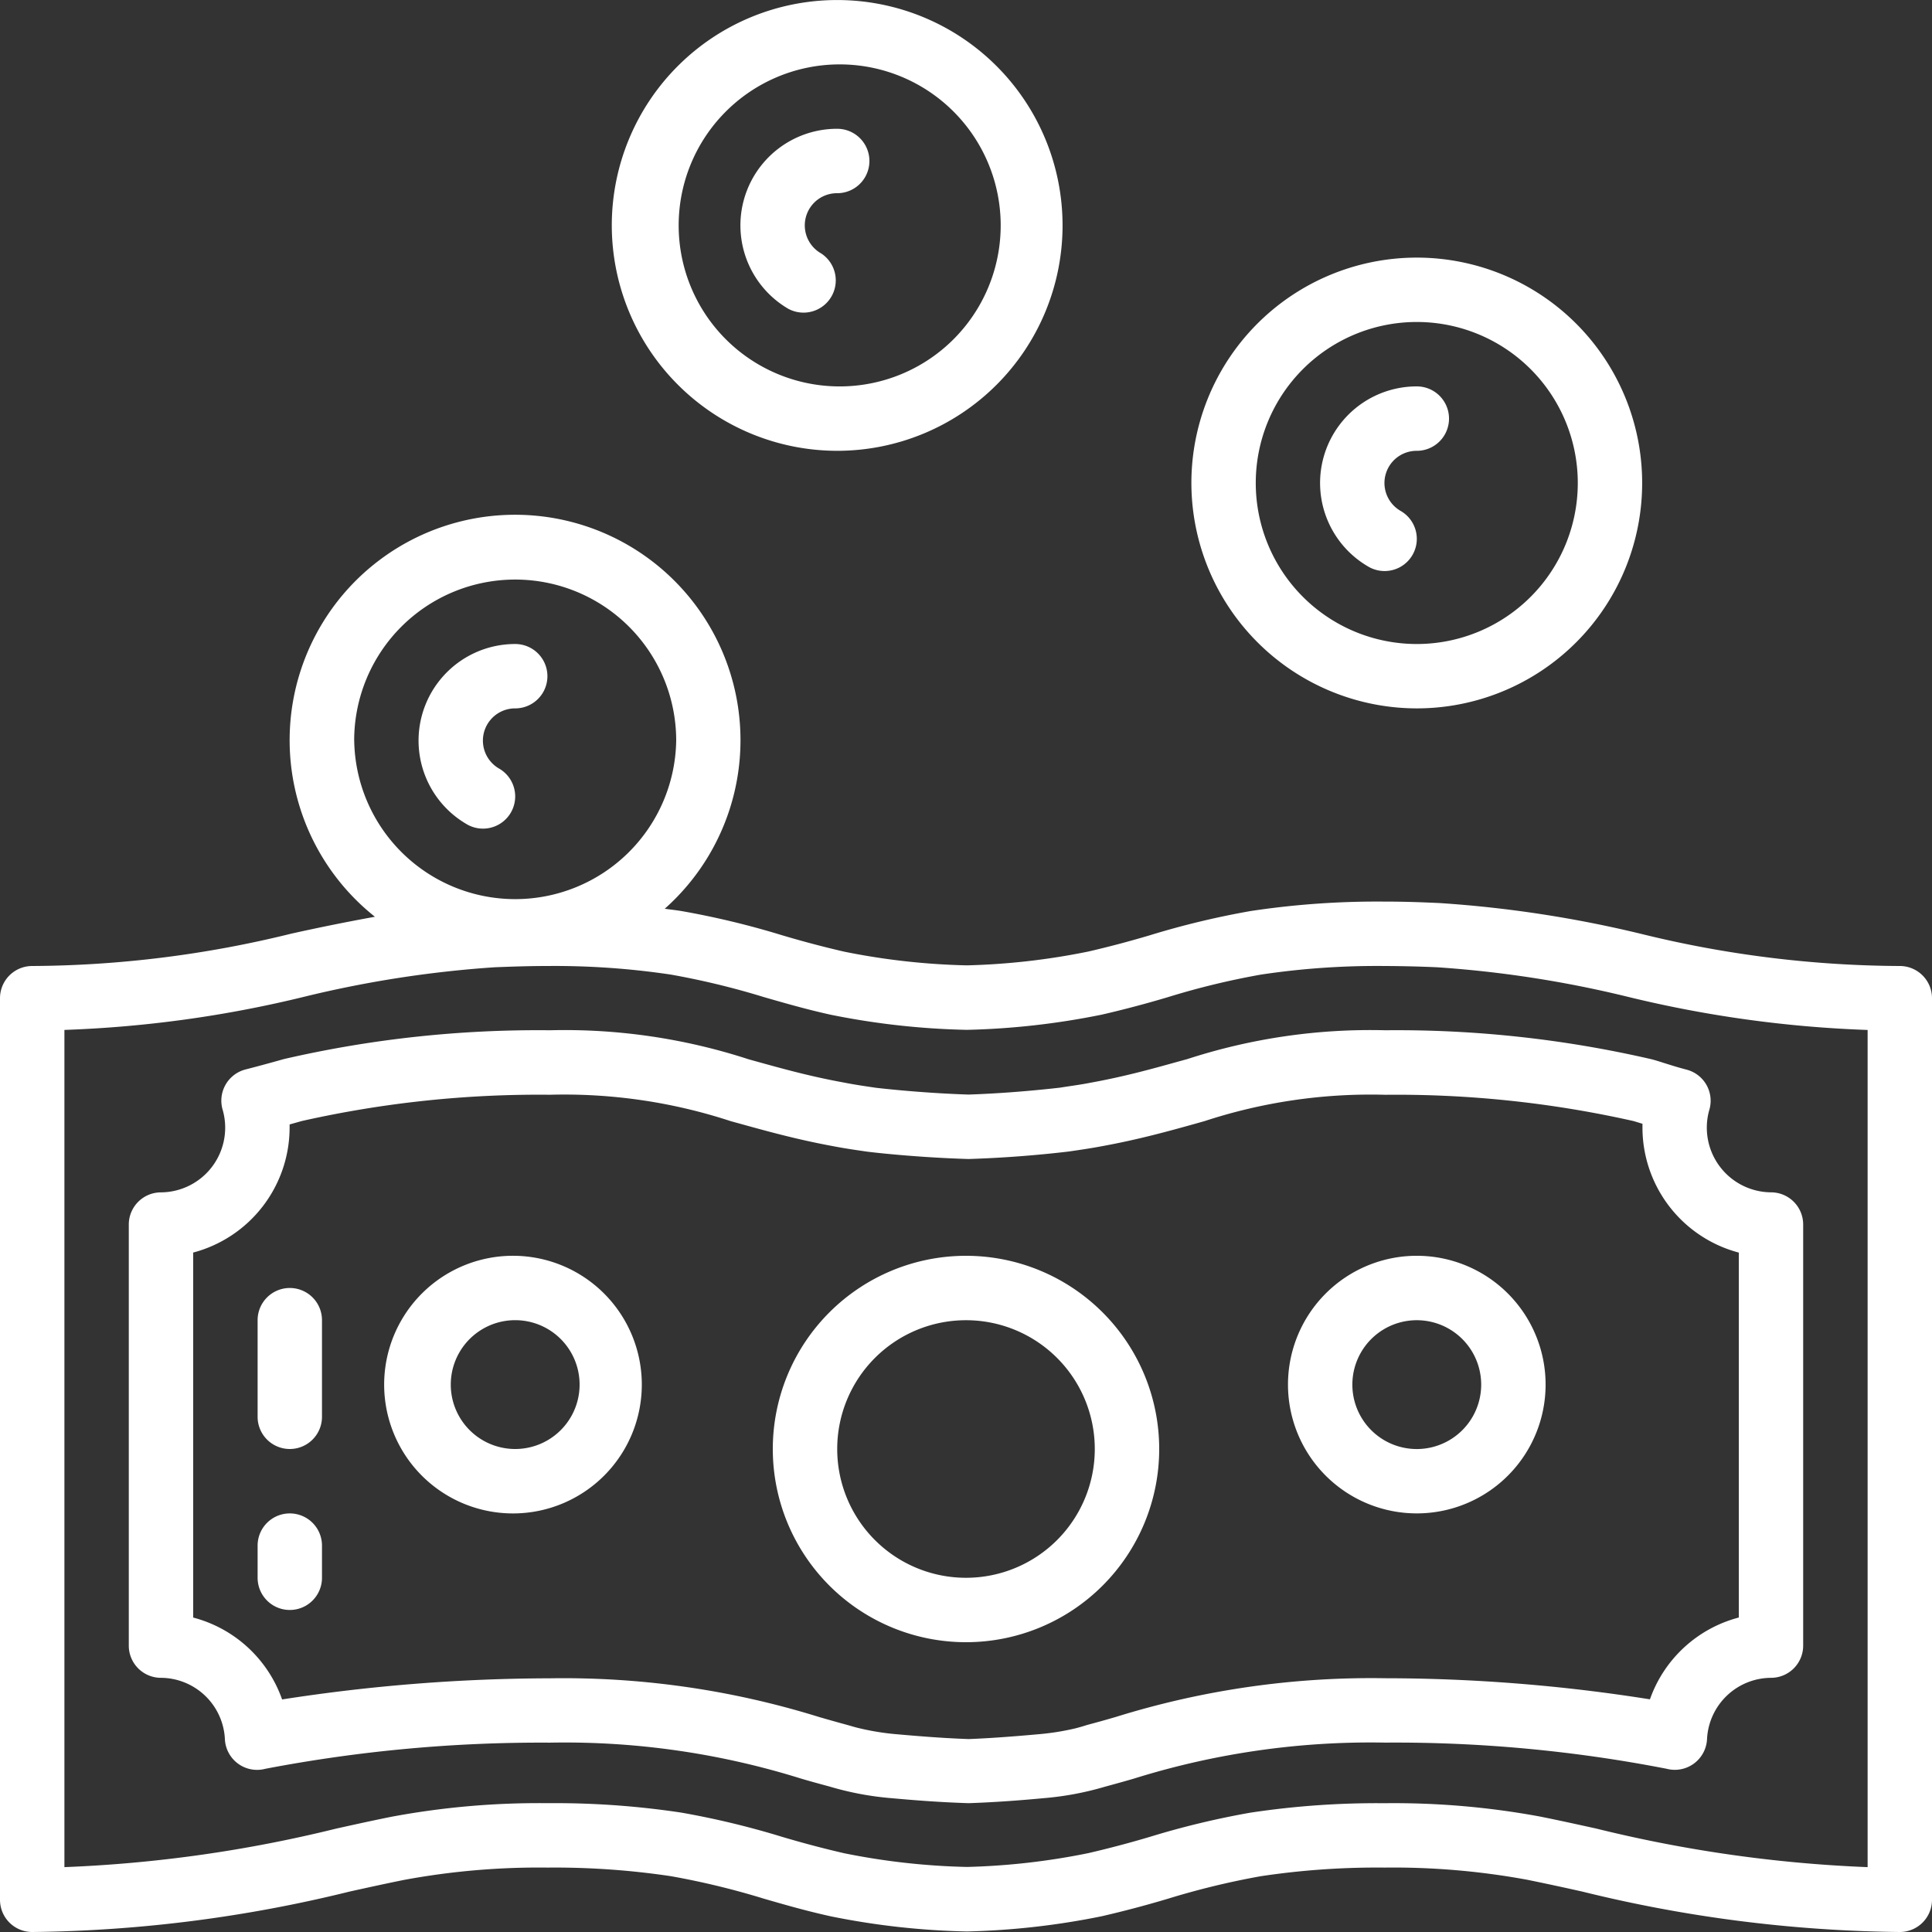
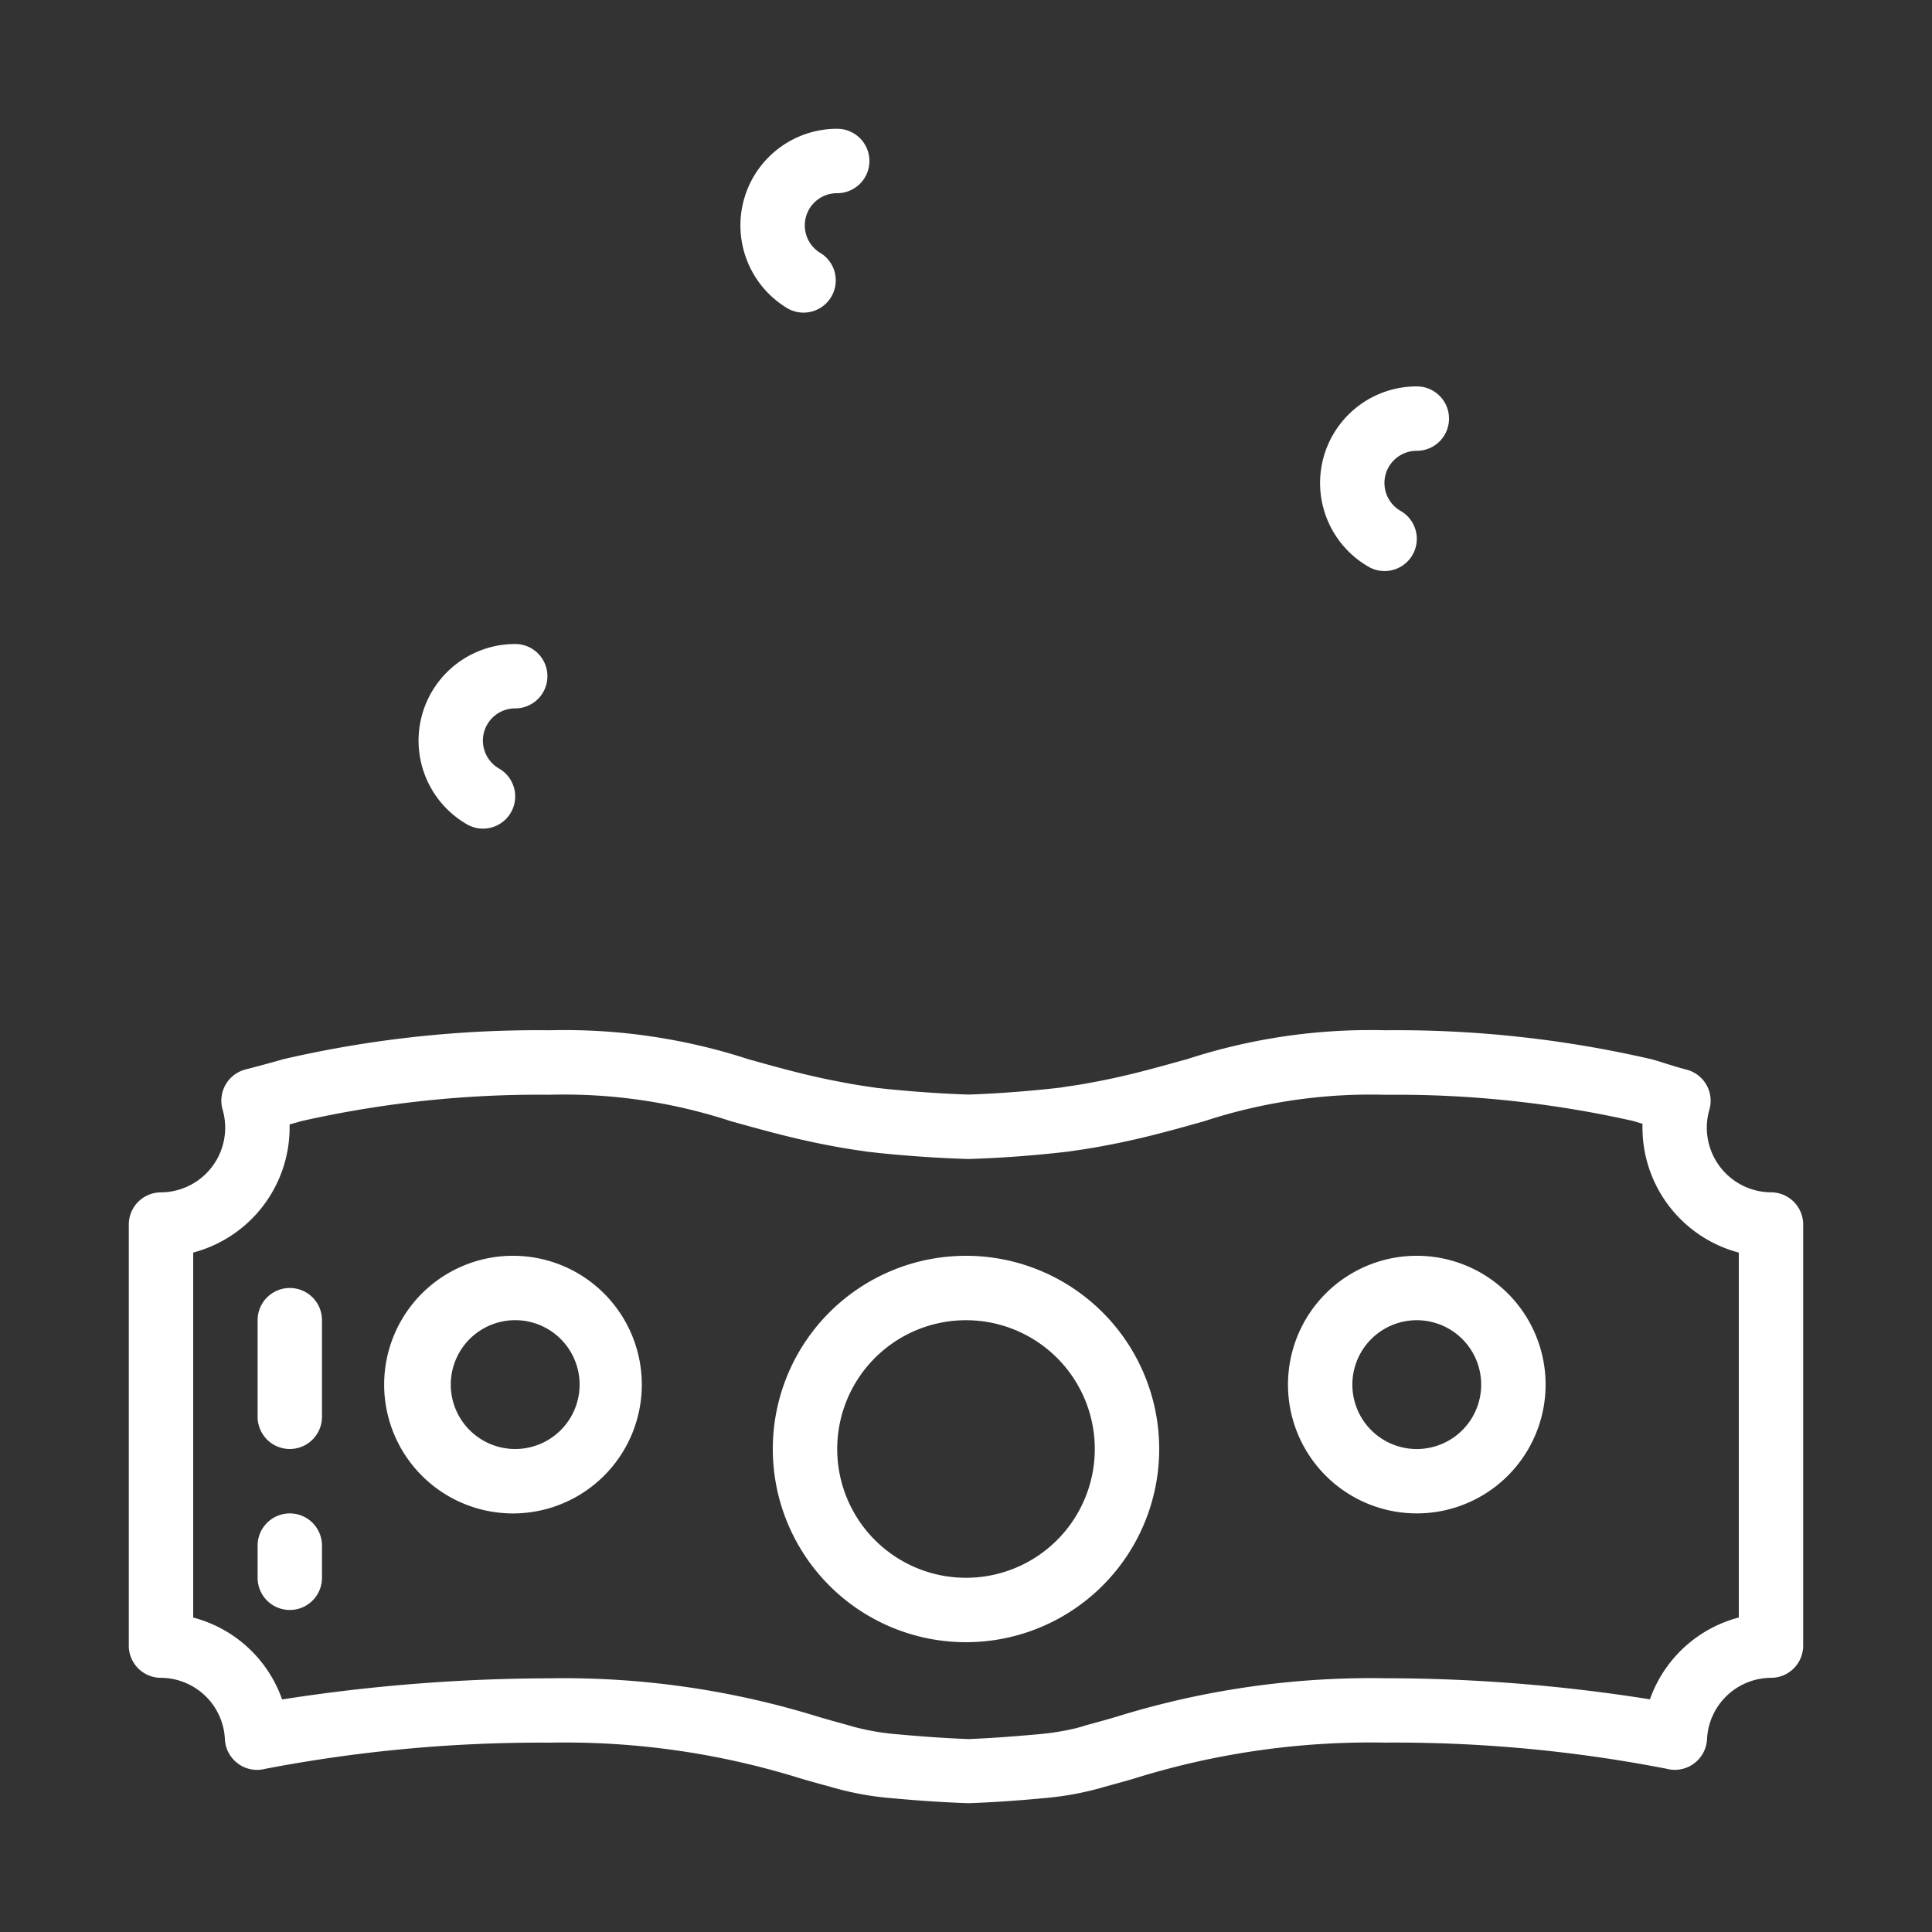
<svg xmlns="http://www.w3.org/2000/svg" width="512" height="512">
  <rect width="100%" height="100%" fill="#333333" stroke="none" />
-   <path fill="#FFF" d="M221.87 119.47a59.73 59.73 0 10-59.74-59.74 59.8 59.8 0 0059.74 59.74zm0-102.4a42.67 42.67 0 110 85.33 42.67 42.67 0 010-85.33zM375.46 187.73A59.73 59.73 0 10315.73 128a59.81 59.81 0 0059.73 59.73zm0-102.4a42.67 42.67 0 110 85.34 42.67 42.67 0 010-85.34zM503.46 256a291.09 291.09 0 01-68.64-8.54 314.04 314.04 0 00-53.3-8.14c-4.45-.21-9.25-.39-14.59-.39-11.89-.1-23.77.73-35.53 2.51a221.65 221.65 0 00-26.59 6.39 270.71 270.71 0 01-16.4 4.34 183.3 183.3 0 01-32.15 3.66 183.58 183.58 0 01-32.54-3.63 271.56 271.56 0 01-16.53-4.37 221.86 221.86 0 00-26.64-6.4c-1.42-.23-2.92-.4-4.39-.6a59.74 59.74 0 10-76.8 2.12 576.88 576.88 0 00-22.18 4.48A291.3 291.3 0 018.53 256 8.53 8.53 0 000 264.54v238.93A8.53 8.53 0 008.54 512c28.37-.3 56.62-3.9 84.17-10.73 5-1.1 9.8-2.16 14.4-3.08a195.86 195.86 0 0137.96-3.26c10.95-.1 21.9.66 32.73 2.28a206.95 206.95 0 0124.67 5.97c5.6 1.62 11.2 3.23 17.66 4.66a201.58 201.58 0 0036.13 4.02c12-.28 23.96-1.63 35.73-4.04a283.72 283.72 0 0017.54-4.64c8.08-2.49 16.3-4.48 24.62-5.97a207.32 207.32 0 0132.78-2.28c12.72-.15 25.41.94 37.92 3.25a781 781 0 0114.44 3.1A365.8 365.8 0 00503.47 512a8.53 8.53 0 008.53-8.54V264.53a8.53 8.53 0 00-8.54-8.53zm-409.6-59.74a42.67 42.67 0 1185.34 0 42.67 42.67 0 01-85.33 0zm401.07 298.55c-24.27-.96-48.4-4.4-71.98-10.24-5.11-1.12-9.99-2.2-14.8-3.16a212.56 212.56 0 00-41.22-3.54c-11.89-.11-23.77.73-35.53 2.5a221.65 221.65 0 00-26.59 6.39 270.71 270.71 0 01-16.4 4.34 183.3 183.3 0 01-32.15 3.66 183.58 183.58 0 01-32.54-3.63 271.56 271.56 0 01-16.53-4.37 221.86 221.86 0 00-26.64-6.4 223.86 223.86 0 00-35.48-2.5 212.54 212.54 0 00-41.27 3.59c-4.76.95-9.65 2.03-14.75 3.16a358.44 358.44 0 01-71.98 10.2V272.94c21.5-.75 42.86-3.7 63.76-8.84a295.44 295.44 0 0150.35-7.77c4.23-.16 8.77-.33 13.89-.33 10.95-.1 21.9.66 32.73 2.28a206.95 206.95 0 0124.67 5.97c5.6 1.61 11.2 3.23 17.66 4.66a201.58 201.58 0 0036.13 4.01c12-.27 23.96-1.63 35.73-4.03a283.72 283.72 0 0017.54-4.64c8.08-2.5 16.3-4.49 24.62-5.97a207.32 207.32 0 0132.79-2.28 344 344 0 0113.78.33 295.05 295.05 0 0150.45 7.78 313.29 313.29 0 0063.77 8.84V494.8z" />
  <path fill="#FFF" d="M341.33 366.93a34.13 34.13 0 1068.27 0 34.13 34.13 0 00-68.27 0zm34.13-17.06a17.07 17.07 0 110 34.14 17.07 17.07 0 010-34.14z" />
  <path fill="#FFF" d="M314.62 280.68l-2.38.65c-7.03 1.96-14.31 3.99-23.39 5.63-2.5.5-5.27.85-7.93 1.28-.12 0-11.52 1.41-24.23 1.83-13.15-.42-24.56-1.8-24.58-1.8-2.84-.42-5.6-.82-8.23-1.34-8.96-1.62-16.26-3.65-23.3-5.6l-2.23-.62a157.22 157.22 0 00-52.64-7.68c-23.7-.25-47.36 2.3-70.46 7.63-3.25.92-6.58 1.83-10.19 2.76a8.54 8.54 0 00-6.03 10.77 17.14 17.14 0 01-16.37 21.8 8.53 8.53 0 00-8.53 8.52v111.6a8.53 8.53 0 008.54 8.53 17.07 17.07 0 0116.93 16.28 8.54 8.54 0 0010.72 7.83 388.72 388.72 0 0175.4-6.93c22.55-.43 45.02 2.79 66.55 9.52 2.7.8 5.23 1.48 7.56 2.11a80.55 80.55 0 0016.47 3.09c4.9.44 12.06 1.06 20.4 1.32 7.77-.26 14.92-.86 19.81-1.32a80.38 80.38 0 0016.2-3.01c2.56-.7 5.12-1.4 7.79-2.18a210.2 210.2 0 0166.62-9.54 376.09 376.09 0 0174.54 6.93 8.55 8.55 0 0010.72-7.82 17.07 17.07 0 0116.95-16.28 8.53 8.53 0 008.53-8.53v-111.6a8.53 8.53 0 00-8.53-8.53 17.14 17.14 0 01-16.37-21.76 8.52 8.52 0 00-6.03-10.76c-2-.52-3.65-1.04-5.29-1.55-1.3-.4-2.61-.85-3.97-1.2a299.68 299.68 0 00-70.54-7.68 156.75 156.75 0 00-52.51 7.65zm120.65 17.13v.98a34.29 34.29 0 0025.53 33.16v96.71a34.14 34.14 0 00-23.55 21.68 449.4 449.4 0 00-70.11-5.59 227.96 227.96 0 00-71.38 10.24c-2.56.76-5.01 1.43-7.79 2.18-.9.3-1.9.58-2.97.86-3.29.78-6.64 1.3-10.01 1.58-4.65.41-11.46 1-18.27 1.26-7.4-.26-14.2-.85-18.85-1.26a66.1 66.1 0 01-10.17-1.62c-.92-.21-1.9-.5-3.11-.85-2.5-.68-4.92-1.36-7.54-2.12a227.93 227.93 0 00-71.34-10.25 466.72 466.72 0 00-70.95 5.6 34.14 34.14 0 00-23.56-21.7v-96.73a34.3 34.3 0 0025.55-33.18c0-.27 0-.52 0-.77l3.24-.91a286.32 286.32 0 0165.7-6.96c16.28-.44 32.5 1.92 47.97 7l2.33.64c7.08 1.96 15.1 4.2 24.7 5.97 2.78.54 5.82 1 9.12 1.47.49.07 12.3 1.51 26.86 1.95a310.1 310.1 0 0026.52-1.98c3.13-.45 6.15-.9 8.81-1.41 9.72-1.77 17.73-4 24.8-5.97l2.47-.7a141.16 141.16 0 0147.87-6.96 286.26 286.26 0 0165.8 6.97l2.33.71z" />
  <path fill="#FFF" d="M136.53 332.8a34.14 34.14 0 100 68.27 34.14 34.14 0 000-68.27zm0 51.2a17.07 17.07 0 110-34.14 17.07 17.07 0 010 34.14zM256 332.8a51.2 51.2 0 100 102.4 51.2 51.2 0 000-102.4zm0 85.33a34.13 34.13 0 110-68.26 34.13 34.13 0 010 68.26zM209.07 81.92a8.54 8.54 0 008.53-14.77 8.53 8.53 0 014.27-15.95 8.53 8.53 0 000-17.07 25.6 25.6 0 00-12.8 47.8zM123.73 218.45a8.53 8.53 0 008.54-14.77 8.54 8.54 0 014.27-15.95 8.53 8.53 0 000-17.06 25.6 25.6 0 00-12.8 47.78zM362.67 150.19a8.53 8.53 0 008.53-14.78 8.53 8.53 0 014.27-15.94 8.53 8.53 0 100-17.07 25.6 25.6 0 00-12.8 47.79zM76.8 401.07a8.53 8.53 0 00-8.53 8.53v8.53a8.53 8.53 0 1017.06 0v-8.53a8.53 8.53 0 00-8.53-8.53zM76.8 341.33a8.53 8.53 0 00-8.53 8.54v25.6a8.53 8.53 0 1017.06 0v-25.6a8.53 8.53 0 00-8.53-8.54z" />
</svg>